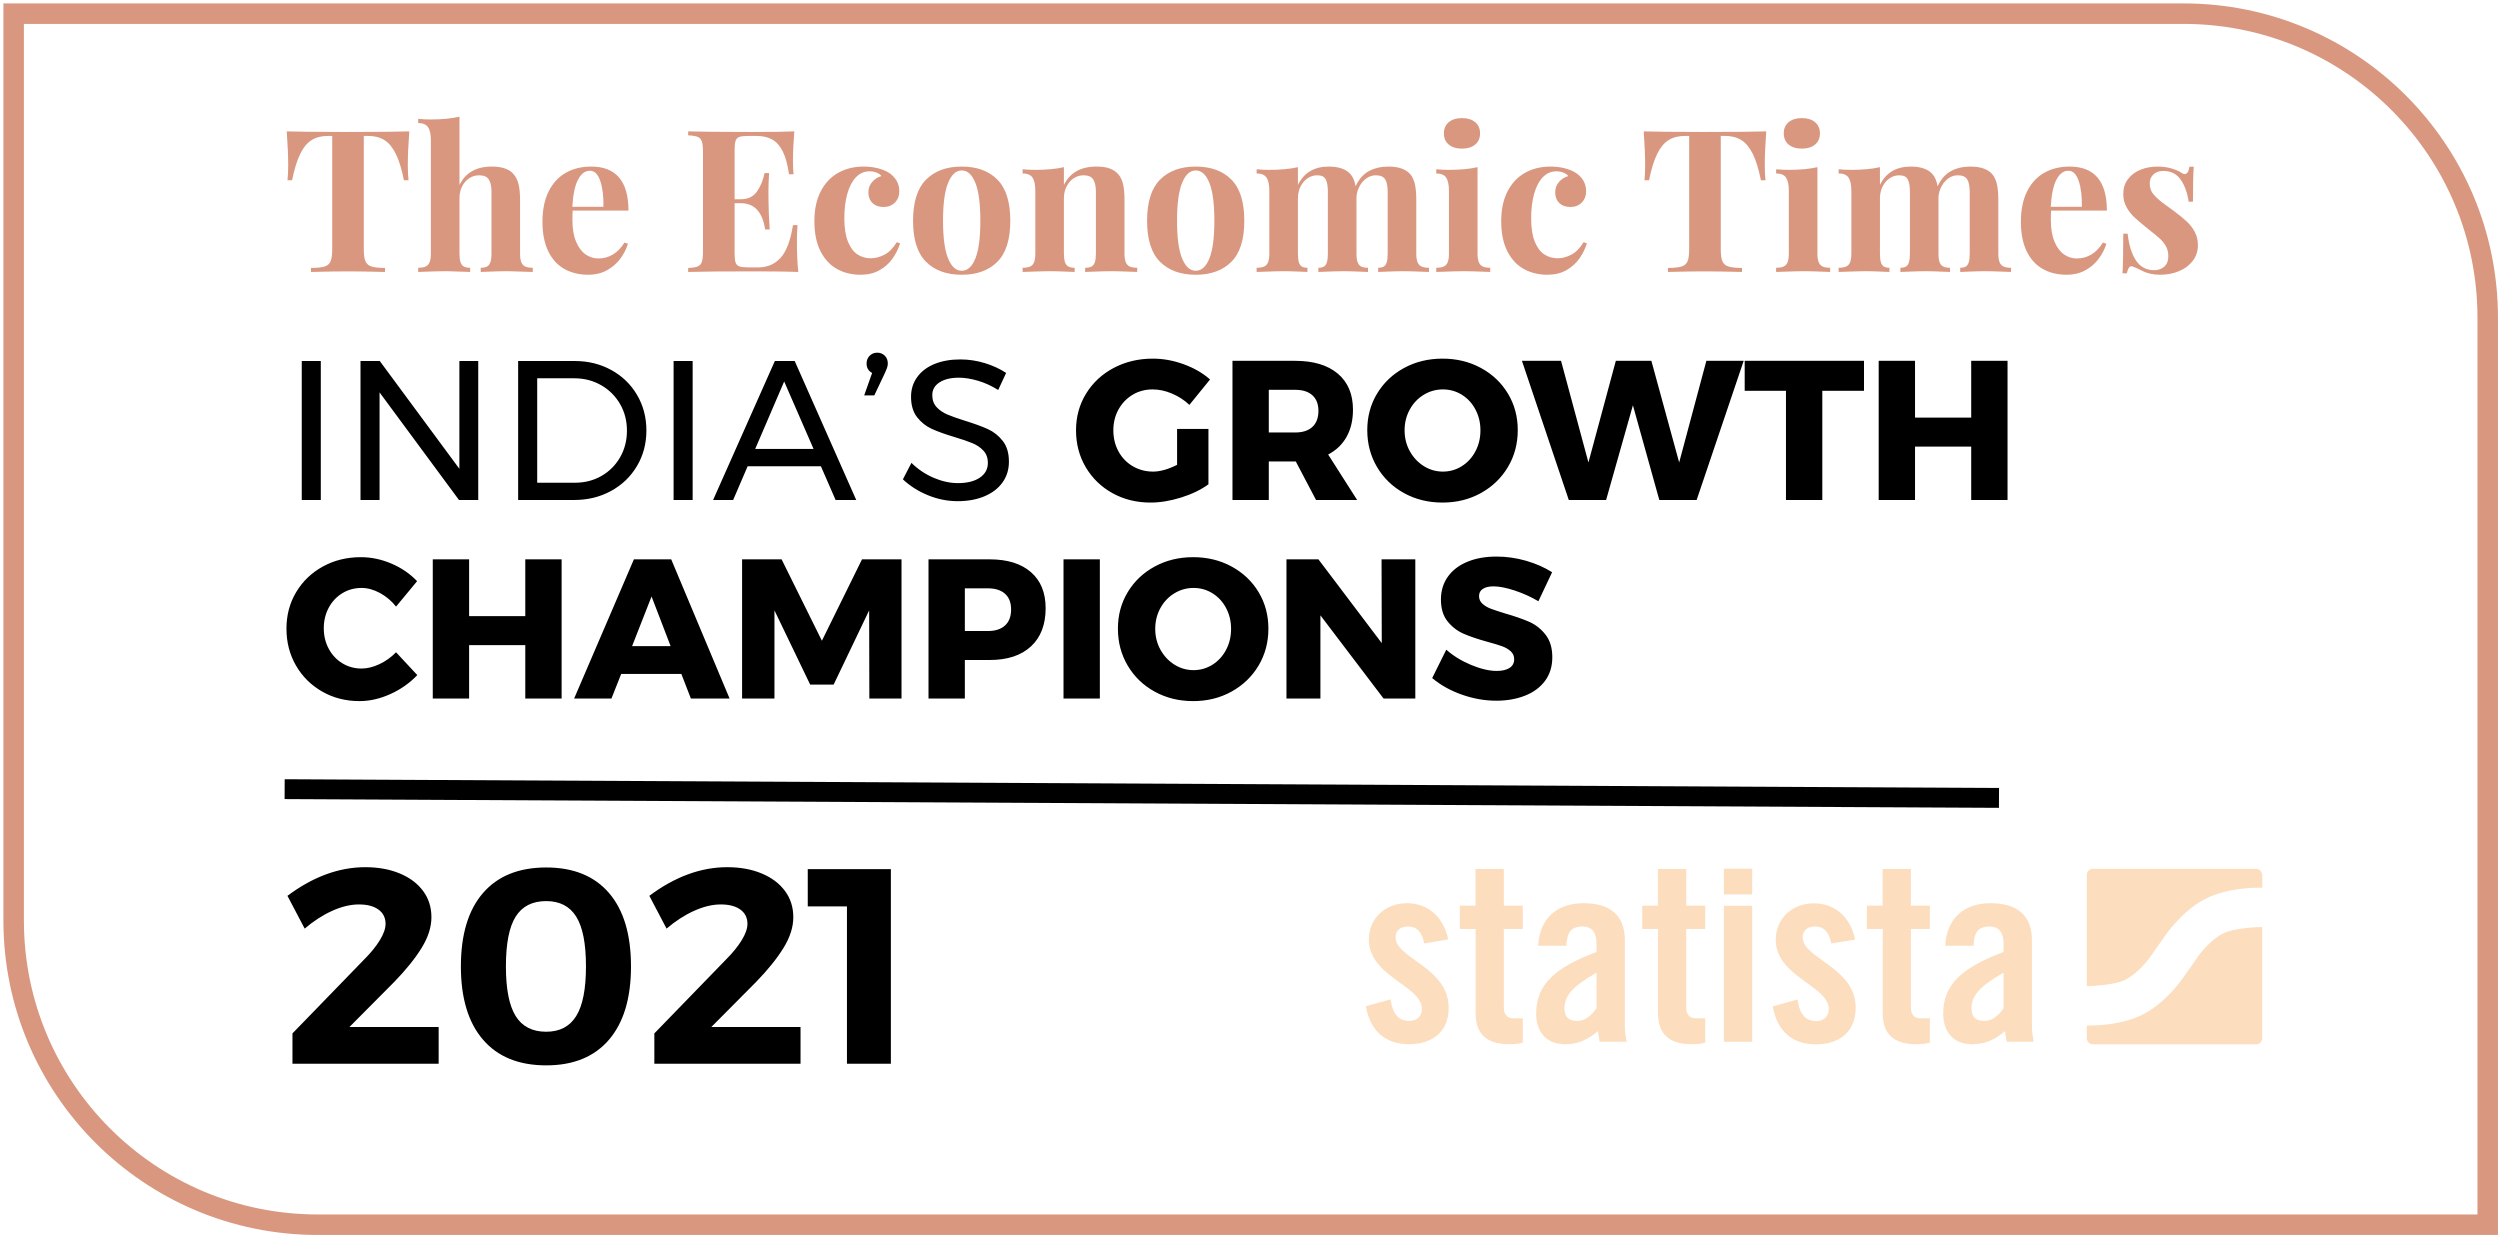
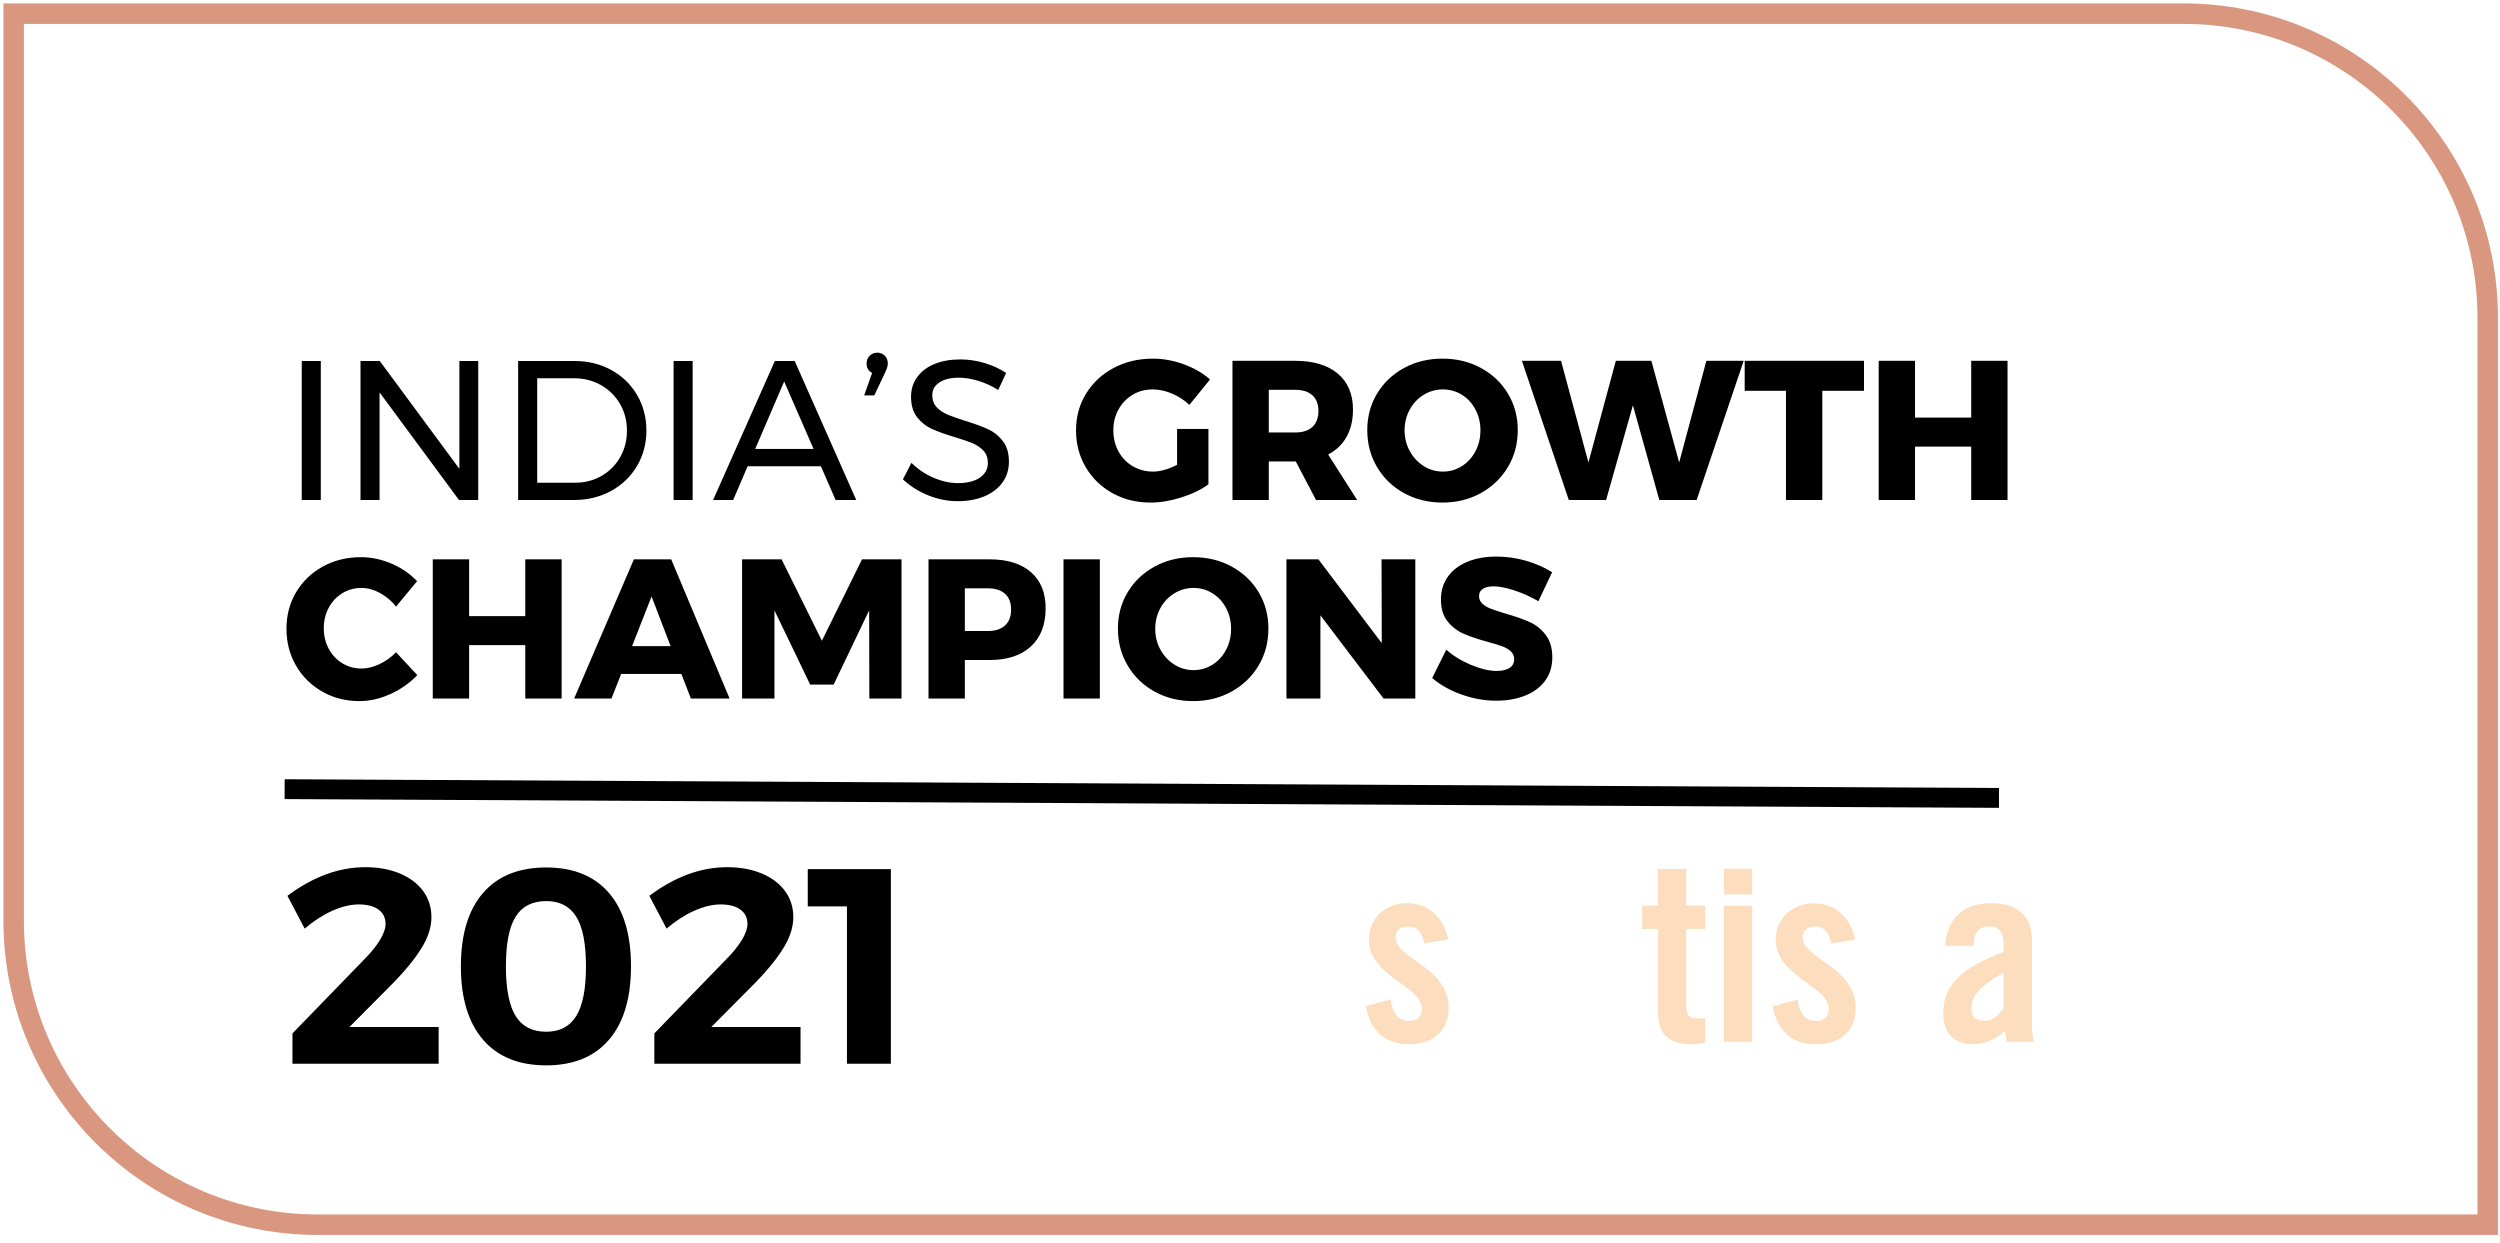
<svg xmlns="http://www.w3.org/2000/svg" width="183px" height="91px" viewBox="0 0 183 91" version="1.1">
  <title>ET Copy</title>
  <desc>Created with Sketch.</desc>
  <g id="Page-1" stroke="none" stroke-width="1" fill="none" fill-rule="evenodd">
    <g id="Group-15-Copy-5" transform="translate(-347, -347)" fill-rule="nonzero">
      <g id="Group-63" transform="translate(160, 226)">
        <g id="Group-57" transform="translate(31, 38)">
          <g id="Group-4">
            <g id="ET-Copy" transform="translate(156, 83)">
              <path d="M159.838,0.25 L0.25,0.25 L0.25,67.386 C0.25,80.096 10.553,90.399 23.263,90.399 L182.851,90.399 L182.851,23.263 C182.851,10.553 172.548,0.25 159.838,0.25 Z M1.75,1.75 L159.838,1.75 L160.194,1.753 C171.911,1.943 181.351,11.5 181.351,23.263 L181.351,88.899 L23.263,88.899 C11.382,88.899 1.75,79.267 1.75,67.386 L1.75,1.75 Z" id="Rectangle" fill="#D99780" />
              <g id="statista-logo-vector" transform="translate(99.885, 63.495)" fill="#FCDDBD">
                <path d="M4.366,5.566 C4.219,4.766 3.851,4.324 3.177,4.324 C2.641,4.324 2.273,4.598 2.273,5.124 C2.273,6.681 6.155,7.302 6.155,10.269 C6.166,12.036 4.945,12.941 3.262,12.941 C1.452,12.941 0.41,11.91 0.095,10.164 L1.904,9.659 C2.031,10.49 2.325,11.237 3.272,11.237 C3.809,11.237 4.198,10.921 4.198,10.364 C4.198,8.649 0.316,7.996 0.316,5.282 C0.316,3.714 1.536,2.62 3.093,2.62 C4.724,2.62 5.808,3.714 6.123,5.271 L4.366,5.566 Z" id="Path" />
-                 <path d="M6.976,4.503 L6.976,2.799 L8.122,2.799 L8.122,0.116 L10.195,0.116 L10.195,2.799 L11.584,2.799 L11.584,4.503 L10.195,4.503 L10.195,10.237 C10.195,10.753 10.416,11.047 10.9,11.047 L11.584,11.047 L11.584,12.826 C11.31,12.899 11.068,12.941 10.553,12.941 C8.996,12.941 8.133,12.226 8.133,10.7 L8.133,4.503 L6.976,4.503 Z" id="Path" />
-                 <path d="M12.71,5.724 C12.826,3.704 14.099,2.62 16.035,2.62 C17.96,2.62 19.054,3.504 19.054,5.324 L19.054,11.71 C19.054,12.026 19.128,12.436 19.18,12.762 L17.202,12.762 C17.181,12.489 17.108,12.226 17.087,11.984 C16.308,12.615 15.666,12.941 14.667,12.941 C13.257,12.941 12.563,11.984 12.563,10.7 C12.563,8.522 14.004,7.312 16.981,6.187 L16.981,5.597 C16.981,4.766 16.645,4.324 15.961,4.324 C15.014,4.324 14.814,4.882 14.772,5.734 L12.71,5.734 L12.71,5.724 Z M16.981,7.702 C15.098,8.775 14.635,9.459 14.635,10.332 C14.635,10.984 14.972,11.237 15.593,11.237 C16.171,11.237 16.624,10.816 16.981,10.311 L16.981,7.702 L16.981,7.702 Z" id="Shape" />
                <path d="M20.327,4.503 L20.327,2.799 L21.474,2.799 L21.474,0.116 L23.547,0.116 L23.547,2.799 L24.936,2.799 L24.936,4.503 L23.547,4.503 L23.547,10.237 C23.547,10.753 23.768,11.047 24.252,11.047 L24.936,11.047 L24.936,12.826 C24.662,12.899 24.42,12.941 23.905,12.941 C22.347,12.941 21.485,12.226 21.485,10.7 L21.485,4.503 L20.327,4.503 Z" id="Path" />
                <path d="M26.303,0.095 L28.376,0.095 L28.376,1.978 L26.303,1.978 L26.303,0.095 Z M26.303,2.809 L28.376,2.809 L28.376,12.762 L26.303,12.762 L26.303,2.809 Z" id="Shape" />
                <path d="M34.163,5.566 C34.016,4.766 33.647,4.324 32.974,4.324 C32.437,4.324 32.069,4.598 32.069,5.124 C32.069,6.681 35.952,7.302 35.952,10.269 C35.952,12.047 34.731,12.952 33.048,12.952 C31.238,12.952 30.196,11.921 29.881,10.174 L31.69,9.669 C31.817,10.5 32.111,11.247 33.058,11.247 C33.595,11.247 33.984,10.932 33.984,10.374 C33.984,8.659 30.102,8.007 30.102,5.292 C30.102,3.725 31.322,2.63 32.879,2.63 C34.51,2.63 35.594,3.725 35.909,5.282 L34.163,5.566 Z" id="Path" />
-                 <path d="M36.772,4.503 L36.772,2.799 L37.919,2.799 L37.919,0.116 L39.992,0.116 L39.992,2.799 L41.381,2.799 L41.381,4.503 L39.992,4.503 L39.992,10.237 C39.992,10.753 40.213,11.047 40.697,11.047 L41.381,11.047 L41.381,12.826 C41.107,12.899 40.865,12.941 40.349,12.941 C38.792,12.941 37.93,12.226 37.93,10.7 L37.93,4.503 L36.772,4.503 Z" id="Path" />
                <path d="M42.506,5.724 C42.622,3.704 43.895,2.62 45.831,2.62 C47.756,2.62 48.851,3.504 48.851,5.324 L48.851,11.71 C48.851,12.026 48.924,12.436 48.977,12.762 L46.999,12.762 C46.978,12.489 46.904,12.226 46.883,11.984 C46.105,12.615 45.463,12.941 44.463,12.941 C43.053,12.941 42.359,11.984 42.359,10.7 C42.359,8.522 43.8,7.312 46.778,6.187 L46.778,5.597 C46.778,4.766 46.441,4.324 45.757,4.324 C44.811,4.324 44.611,4.882 44.579,5.734 L42.506,5.734 L42.506,5.724 Z M46.778,7.702 C44.895,8.775 44.432,9.459 44.432,10.332 C44.432,10.984 44.768,11.237 45.389,11.237 C45.968,11.237 46.42,10.816 46.778,10.311 L46.778,7.702 Z" id="Shape" />
-                 <path d="M65.264,0.105 L53.322,0.105 C53.07,0.105 52.87,0.305 52.87,0.558 L52.87,8.691 C52.891,8.691 52.912,8.691 52.933,8.691 C52.933,8.691 54.869,8.649 55.7,8.217 C56.721,7.681 57.489,6.586 57.489,6.586 C57.678,6.302 57.899,5.997 57.962,5.902 C58.025,5.808 58.099,5.703 58.12,5.682 C58.141,5.66 58.215,5.545 58.267,5.482 C58.309,5.419 58.509,5.134 58.709,4.85 C58.709,4.85 59.877,3.167 61.518,2.315 C63.307,1.389 65.674,1.484 65.674,1.484 C65.685,1.484 65.695,1.484 65.716,1.484 L65.716,0.558 C65.706,0.316 65.506,0.105 65.264,0.105 M62.834,4.84 C61.813,5.366 61.045,6.471 61.045,6.471 C60.845,6.755 60.635,7.06 60.572,7.155 C60.508,7.249 60.435,7.354 60.414,7.375 C60.393,7.397 60.319,7.512 60.266,7.575 C60.224,7.639 60.024,7.933 59.825,8.207 C59.825,8.207 58.657,9.89 57.015,10.742 C55.3,11.637 53.059,11.574 52.87,11.574 L52.87,12.499 C52.87,12.752 53.07,12.952 53.322,12.952 L65.254,12.952 C65.506,12.952 65.706,12.752 65.706,12.499 L65.706,4.356 C65.664,4.366 65.632,4.366 65.59,4.366 C65.59,4.366 63.665,4.408 62.834,4.84" id="Shape" />
              </g>
-               <path d="M28.185,19.907 L28.185,19.616 C27.735,19.611 27.405,19.575 27.195,19.509 C26.984,19.443 26.838,19.318 26.755,19.133 C26.672,18.949 26.631,18.655 26.631,18.253 L26.631,18.253 L26.631,9.951 L26.964,9.951 C27.428,9.951 27.822,10.054 28.146,10.26 C28.47,10.465 28.748,10.804 28.979,11.274 C29.211,11.745 29.407,12.385 29.568,13.194 L29.568,13.194 L29.902,13.194 C29.869,12.872 29.852,12.503 29.852,12.087 C29.852,11.424 29.888,10.601 29.959,9.617 C29.083,9.646 27.591,9.66 25.481,9.66 L25.093,9.66 C23.186,9.658 21.819,9.644 20.989,9.617 C21.06,10.601 21.096,11.424 21.096,12.087 C21.096,12.503 21.079,12.872 21.046,13.194 L21.046,13.194 L21.38,13.194 C21.545,12.38 21.744,11.738 21.976,11.267 C22.207,10.796 22.485,10.459 22.809,10.256 C23.133,10.053 23.53,9.951 23.998,9.951 L23.998,9.951 L24.317,9.951 L24.317,18.253 C24.317,18.655 24.277,18.949 24.197,19.133 C24.116,19.318 23.971,19.443 23.76,19.509 C23.55,19.575 23.217,19.611 22.763,19.616 L22.763,19.616 L22.763,19.907 C23.927,19.878 24.814,19.864 25.424,19.864 L25.601,19.864 C26.214,19.867 27.075,19.881 28.185,19.907 L28.185,19.907 Z M38.999,19.907 L38.999,19.601 C38.762,19.601 38.578,19.571 38.445,19.509 C38.313,19.448 38.217,19.341 38.158,19.19 C38.099,19.038 38.069,18.828 38.069,18.558 L38.069,18.558 L38.069,14.648 C38.069,14.161 38.031,13.771 37.956,13.478 C37.88,13.184 37.762,12.943 37.601,12.754 C37.289,12.38 36.757,12.193 36.004,12.193 C34.86,12.193 34.07,12.643 33.634,13.541 L33.634,13.541 L33.634,8.539 C33.071,8.676 32.364,8.745 31.513,8.745 C31.219,8.745 30.919,8.73 30.611,8.702 L30.611,8.702 L30.611,9.007 C30.952,9.007 31.192,9.108 31.332,9.309 C31.471,9.51 31.541,9.835 31.541,10.284 L31.541,10.284 L31.541,18.558 C31.541,18.828 31.51,19.038 31.449,19.19 C31.387,19.341 31.29,19.448 31.158,19.509 C31.025,19.571 30.843,19.601 30.611,19.601 L30.611,19.601 L30.611,19.907 C31.614,19.869 32.284,19.85 32.62,19.85 L32.694,19.85 C32.991,19.853 33.565,19.872 34.415,19.907 L34.415,19.907 L34.415,19.601 C34.216,19.601 34.061,19.571 33.95,19.509 C33.839,19.448 33.758,19.341 33.709,19.19 C33.659,19.038 33.634,18.828 33.634,18.558 L33.634,18.558 L33.634,14.499 C33.634,14.182 33.698,13.897 33.826,13.644 C33.954,13.391 34.127,13.193 34.347,13.048 C34.567,12.904 34.81,12.832 35.075,12.832 C35.415,12.832 35.651,12.934 35.781,13.137 C35.911,13.34 35.976,13.641 35.976,14.038 L35.976,14.038 L35.976,18.558 C35.976,18.828 35.95,19.038 35.898,19.19 C35.846,19.341 35.763,19.448 35.65,19.509 C35.536,19.571 35.382,19.601 35.188,19.601 L35.188,19.601 L35.188,19.907 C36.116,19.869 36.745,19.85 37.076,19.85 L37.143,19.85 C37.437,19.853 38.056,19.872 38.999,19.907 L38.999,19.907 Z M43.065,20.112 C43.571,20.112 44.022,20.005 44.417,19.789 C44.812,19.574 45.138,19.295 45.396,18.952 C45.654,18.609 45.844,18.239 45.967,17.842 L45.967,17.842 L45.712,17.756 C45.229,18.532 44.588,18.92 43.789,18.92 C43.462,18.92 43.156,18.822 42.87,18.626 C42.584,18.429 42.351,18.12 42.171,17.696 C41.991,17.273 41.901,16.739 41.901,16.096 C41.901,15.784 41.908,15.557 41.922,15.415 L41.922,15.415 L46.003,15.415 C46.003,13.267 45.092,12.193 43.271,12.193 C42.571,12.193 41.953,12.345 41.419,12.647 C40.884,12.95 40.465,13.403 40.163,14.006 C39.86,14.609 39.708,15.351 39.708,16.231 C39.708,17.092 39.849,17.812 40.131,18.392 C40.412,18.971 40.805,19.403 41.309,19.687 C41.812,19.97 42.398,20.112 43.065,20.112 Z M44.172,15.138 L41.894,15.138 C41.946,14.234 42.087,13.569 42.316,13.14 C42.546,12.712 42.833,12.498 43.178,12.498 C43.519,12.498 43.773,12.749 43.941,13.25 C44.109,13.752 44.186,14.381 44.172,15.138 L44.172,15.138 Z M58.435,19.907 C58.369,19.325 58.335,18.589 58.335,17.7 C58.335,17.203 58.35,16.796 58.378,16.479 L58.378,16.479 L58.045,16.479 C57.869,17.596 57.57,18.39 57.147,18.863 C56.723,19.336 56.171,19.573 55.49,19.573 L55.49,19.573 L54.773,19.573 C54.471,19.573 54.252,19.548 54.117,19.498 C53.982,19.449 53.891,19.354 53.844,19.215 C53.796,19.075 53.773,18.849 53.773,18.537 L53.773,18.537 L53.773,14.875 L54.234,14.875 C55.223,14.875 55.814,15.516 56.008,16.798 L56.008,16.798 L56.341,16.798 C56.285,15.914 56.256,15.226 56.256,14.734 L56.256,14.734 L56.249,14.038 C56.249,13.603 56.266,13.146 56.299,12.669 L56.299,12.669 L55.965,12.669 C55.861,13.189 55.677,13.638 55.412,14.017 C55.147,14.395 54.754,14.585 54.234,14.585 L54.234,14.585 L53.773,14.585 L53.773,10.987 C53.773,10.675 53.796,10.449 53.844,10.309 C53.891,10.17 53.982,10.075 54.117,10.025 C54.252,9.976 54.471,9.951 54.773,9.951 L54.773,9.951 L55.369,9.951 C55.828,9.951 56.214,10.038 56.526,10.213 C56.838,10.388 57.096,10.679 57.299,11.086 C57.503,11.493 57.654,12.049 57.754,12.754 L57.754,12.754 L58.087,12.754 C58.059,12.527 58.045,12.198 58.045,11.767 C58.045,11.134 58.078,10.417 58.144,9.617 C57.543,9.646 56.531,9.66 55.107,9.66 L54.692,9.66 C52.789,9.658 51.35,9.644 50.374,9.617 L50.374,9.617 L50.374,9.908 C50.695,9.922 50.93,9.96 51.076,10.022 C51.223,10.083 51.323,10.197 51.378,10.362 C51.432,10.528 51.459,10.793 51.459,11.157 L51.459,11.157 L51.459,18.367 C51.459,18.731 51.432,18.996 51.378,19.161 C51.323,19.327 51.223,19.441 51.076,19.502 C50.93,19.564 50.695,19.601 50.374,19.616 L50.374,19.616 L50.374,19.907 C51.419,19.878 52.997,19.864 55.107,19.864 L55.434,19.864 C56.824,19.866 57.824,19.88 58.435,19.907 Z M62.998,20.112 C63.523,20.112 63.982,20.002 64.374,19.782 C64.767,19.562 65.086,19.279 65.332,18.931 C65.578,18.583 65.763,18.211 65.886,17.813 L65.886,17.813 L65.644,17.728 C65.375,18.168 65.072,18.474 64.736,18.647 C64.4,18.82 64.067,18.906 63.736,18.906 C63.385,18.906 63.066,18.814 62.778,18.629 C62.489,18.445 62.255,18.135 62.075,17.7 C61.895,17.264 61.805,16.692 61.805,15.982 C61.805,15.315 61.876,14.723 62.018,14.205 C62.16,13.687 62.37,13.28 62.646,12.984 C62.923,12.689 63.258,12.541 63.65,12.541 C63.84,12.541 64.013,12.573 64.172,12.637 C64.33,12.701 64.447,12.785 64.523,12.889 C64.254,12.964 64.026,13.109 63.842,13.321 C63.657,13.534 63.565,13.787 63.565,14.081 C63.565,14.407 63.666,14.667 63.867,14.861 C64.068,15.055 64.339,15.152 64.679,15.152 C65.015,15.152 65.291,15.045 65.506,14.829 C65.721,14.614 65.829,14.334 65.829,13.988 C65.829,13.705 65.759,13.446 65.619,13.211 C65.48,12.977 65.285,12.782 65.034,12.626 C64.816,12.494 64.549,12.388 64.232,12.31 C63.915,12.232 63.577,12.193 63.218,12.193 C62.517,12.193 61.896,12.346 61.355,12.651 C60.813,12.956 60.387,13.408 60.078,14.006 C59.768,14.605 59.613,15.332 59.613,16.188 C59.613,17.063 59.761,17.794 60.056,18.381 C60.352,18.967 60.754,19.403 61.263,19.687 C61.771,19.97 62.349,20.112 62.998,20.112 Z M70.399,20.112 C71.506,20.112 72.375,19.797 73.006,19.165 C73.638,18.533 73.954,17.532 73.954,16.16 C73.954,14.783 73.638,13.778 73.006,13.144 C72.375,12.51 71.506,12.193 70.399,12.193 C69.292,12.193 68.421,12.511 67.787,13.148 C67.153,13.784 66.836,14.788 66.836,16.16 C66.836,17.532 67.153,18.533 67.787,19.165 C68.421,19.797 69.292,20.112 70.399,20.112 Z M70.399,19.821 C69.982,19.821 69.65,19.521 69.402,18.92 C69.153,18.319 69.029,17.399 69.029,16.16 C69.029,14.916 69.153,13.991 69.402,13.385 C69.65,12.78 69.982,12.477 70.399,12.477 C70.82,12.477 71.152,12.779 71.396,13.382 C71.639,13.985 71.761,14.911 71.761,16.16 C71.761,17.404 71.639,18.325 71.396,18.924 C71.152,19.522 70.82,19.821 70.399,19.821 Z M83.242,19.907 L83.242,19.601 C83.011,19.601 82.828,19.571 82.696,19.509 C82.564,19.448 82.467,19.341 82.405,19.19 C82.344,19.038 82.313,18.828 82.313,18.558 L82.313,18.558 L82.313,14.648 C82.313,14.156 82.277,13.764 82.206,13.47 C82.135,13.177 82.02,12.938 81.859,12.754 C81.698,12.569 81.491,12.43 81.238,12.335 C80.985,12.24 80.659,12.193 80.262,12.193 C79.113,12.193 78.318,12.643 77.878,13.541 L77.878,13.541 L77.878,12.236 C77.32,12.368 76.612,12.434 75.756,12.434 C75.463,12.434 75.162,12.42 74.855,12.392 L74.855,12.392 L74.855,12.697 C75.2,12.697 75.442,12.798 75.579,12.999 C75.716,13.2 75.785,13.525 75.785,13.974 L75.785,13.974 L75.785,18.558 C75.785,18.828 75.755,19.038 75.696,19.19 C75.637,19.341 75.54,19.448 75.405,19.509 C75.27,19.571 75.087,19.601 74.855,19.601 L74.855,19.601 L74.855,19.907 C75.896,19.869 76.565,19.85 76.863,19.85 L76.965,19.85 C77.298,19.854 77.865,19.872 78.665,19.907 L78.665,19.907 L78.665,19.601 C78.472,19.601 78.318,19.571 78.204,19.509 C78.091,19.448 78.008,19.341 77.956,19.19 C77.904,19.038 77.878,18.828 77.878,18.558 L77.878,18.558 L77.878,14.514 C77.878,14.201 77.942,13.916 78.069,13.658 C78.197,13.401 78.371,13.198 78.591,13.052 C78.811,12.905 79.053,12.832 79.318,12.832 C79.659,12.832 79.894,12.934 80.024,13.137 C80.154,13.34 80.22,13.641 80.22,14.038 L80.22,14.038 L80.22,18.558 C80.22,18.828 80.195,19.038 80.145,19.19 C80.095,19.341 80.014,19.448 79.9,19.509 C79.787,19.571 79.631,19.601 79.432,19.601 L79.432,19.601 L79.432,19.907 C80.397,19.869 81.028,19.85 81.326,19.85 L81.411,19.85 C81.747,19.853 82.358,19.872 83.242,19.907 L83.242,19.907 Z M87.528,20.112 C88.635,20.112 89.505,19.797 90.136,19.165 C90.768,18.533 91.083,17.532 91.083,16.16 C91.083,14.783 90.768,13.778 90.136,13.144 C89.505,12.51 88.635,12.193 87.528,12.193 C86.421,12.193 85.551,12.511 84.917,13.148 C84.283,13.784 83.966,14.788 83.966,16.16 C83.966,17.532 84.283,18.533 84.917,19.165 C85.551,19.797 86.421,20.112 87.528,20.112 Z M87.528,19.821 C87.112,19.821 86.78,19.521 86.531,18.92 C86.283,18.319 86.159,17.399 86.159,16.16 C86.159,14.916 86.283,13.991 86.531,13.385 C86.78,12.78 87.112,12.477 87.528,12.477 C87.949,12.477 88.282,12.779 88.525,13.382 C88.769,13.985 88.891,14.911 88.891,16.16 C88.891,17.404 88.769,18.325 88.525,18.924 C88.282,19.522 87.949,19.821 87.528,19.821 Z M104.601,19.907 L104.601,19.601 C104.37,19.601 104.187,19.571 104.055,19.509 C103.922,19.448 103.826,19.341 103.764,19.19 C103.703,19.038 103.672,18.828 103.672,18.558 L103.672,18.558 L103.672,14.648 C103.672,14.161 103.637,13.77 103.569,13.474 C103.5,13.178 103.388,12.938 103.232,12.754 C102.905,12.38 102.373,12.193 101.635,12.193 C101.096,12.193 100.622,12.302 100.212,12.52 C99.803,12.737 99.476,13.109 99.23,13.634 C99.163,13.255 99.04,12.962 98.861,12.754 C98.534,12.38 98.002,12.193 97.264,12.193 C96.195,12.193 95.443,12.643 95.008,13.541 L95.008,13.541 L95.008,12.236 C94.449,12.368 93.742,12.434 92.886,12.434 C92.593,12.434 92.292,12.42 91.985,12.392 L91.985,12.392 L91.985,12.697 C92.33,12.697 92.571,12.798 92.708,12.999 C92.846,13.2 92.914,13.525 92.914,13.974 L92.914,13.974 L92.914,18.558 C92.914,18.828 92.885,19.038 92.826,19.19 C92.766,19.341 92.669,19.448 92.535,19.509 C92.4,19.571 92.216,19.601 91.985,19.601 L91.985,19.601 L91.985,19.907 C93.025,19.869 93.695,19.85 93.993,19.85 L94.088,19.85 C94.398,19.854 94.937,19.872 95.703,19.907 L95.703,19.907 L95.703,19.601 C95.528,19.601 95.391,19.571 95.291,19.509 C95.192,19.448 95.12,19.341 95.075,19.19 C95.03,19.038 95.008,18.828 95.008,18.558 L95.008,18.558 L95.008,14.514 C95.008,14.201 95.071,13.916 95.199,13.658 C95.327,13.401 95.498,13.198 95.714,13.052 C95.929,12.905 96.164,12.832 96.42,12.832 C96.732,12.832 96.94,12.931 97.044,13.13 C97.148,13.329 97.2,13.631 97.2,14.038 L97.2,14.038 L97.2,18.558 C97.2,18.828 97.178,19.038 97.133,19.19 C97.088,19.341 97.016,19.448 96.916,19.509 C96.817,19.571 96.68,19.601 96.505,19.601 L96.505,19.601 L96.505,19.907 C97.432,19.869 98.033,19.85 98.307,19.85 L98.395,19.85 C98.714,19.853 99.295,19.872 100.138,19.907 L100.138,19.907 L100.138,19.601 C99.925,19.601 99.758,19.571 99.638,19.509 C99.517,19.448 99.43,19.341 99.375,19.19 C99.321,19.038 99.294,18.828 99.294,18.558 L99.294,18.558 L99.294,14.393 C99.322,14.1 99.404,13.835 99.538,13.598 C99.673,13.362 99.842,13.175 100.046,13.038 C100.249,12.9 100.469,12.832 100.706,12.832 C101.046,12.832 101.277,12.932 101.397,13.133 C101.518,13.334 101.578,13.636 101.578,14.038 L101.578,14.038 L101.578,18.558 C101.578,18.833 101.556,19.044 101.511,19.193 C101.466,19.342 101.394,19.448 101.295,19.509 C101.195,19.571 101.058,19.601 100.883,19.601 L100.883,19.601 L100.883,19.907 C101.81,19.869 102.409,19.85 102.678,19.85 L102.764,19.85 C103.104,19.853 103.717,19.872 104.601,19.907 L104.601,19.907 Z M107.021,10.88 C107.423,10.88 107.744,10.781 107.983,10.582 C108.221,10.384 108.341,10.109 108.341,9.759 C108.341,9.414 108.221,9.142 107.983,8.943 C107.744,8.745 107.423,8.645 107.021,8.645 C106.609,8.645 106.285,8.745 106.049,8.943 C105.812,9.142 105.694,9.414 105.694,9.759 C105.694,10.109 105.812,10.384 106.049,10.582 C106.285,10.781 106.609,10.88 107.021,10.88 Z M109.086,19.907 L109.086,19.601 C108.854,19.601 108.672,19.571 108.54,19.509 C108.407,19.448 108.31,19.341 108.249,19.19 C108.187,19.038 108.156,18.828 108.156,18.558 L108.156,18.558 L108.156,12.236 C107.598,12.368 106.891,12.434 106.035,12.434 C105.741,12.434 105.441,12.42 105.134,12.392 L105.134,12.392 L105.134,12.697 C105.479,12.697 105.72,12.798 105.857,12.999 C105.995,13.2 106.063,13.525 106.063,13.974 L106.063,13.974 L106.063,18.558 C106.063,18.828 106.034,19.038 105.974,19.19 C105.915,19.341 105.818,19.448 105.683,19.509 C105.549,19.571 105.365,19.601 105.134,19.601 L105.134,19.601 L105.134,19.907 C106.174,19.869 106.848,19.85 107.156,19.85 L107.252,19.85 C107.597,19.853 108.209,19.872 109.086,19.907 L109.086,19.907 Z M113.273,20.112 C113.798,20.112 114.257,20.002 114.649,19.782 C115.042,19.562 115.361,19.279 115.607,18.931 C115.853,18.583 116.038,18.211 116.161,17.813 L116.161,17.813 L115.919,17.728 C115.65,18.168 115.347,18.474 115.011,18.647 C114.675,18.82 114.342,18.906 114.011,18.906 C113.661,18.906 113.341,18.814 113.053,18.629 C112.764,18.445 112.53,18.135 112.35,17.7 C112.17,17.264 112.081,16.692 112.081,15.982 C112.081,15.315 112.151,14.723 112.293,14.205 C112.435,13.687 112.645,13.28 112.921,12.984 C113.198,12.689 113.533,12.541 113.925,12.541 C114.115,12.541 114.289,12.573 114.447,12.637 C114.605,12.701 114.723,12.785 114.798,12.889 C114.529,12.964 114.302,13.109 114.117,13.321 C113.933,13.534 113.84,13.787 113.84,14.081 C113.84,14.407 113.941,14.667 114.142,14.861 C114.343,15.055 114.614,15.152 114.954,15.152 C115.29,15.152 115.566,15.045 115.781,14.829 C115.996,14.614 116.104,14.334 116.104,13.988 C116.104,13.705 116.034,13.446 115.895,13.211 C115.755,12.977 115.56,12.782 115.309,12.626 C115.092,12.494 114.824,12.388 114.507,12.31 C114.19,12.232 113.852,12.193 113.493,12.193 C112.792,12.193 112.172,12.346 111.63,12.651 C111.088,12.956 110.662,13.408 110.353,14.006 C110.043,14.605 109.888,15.332 109.888,16.188 C109.888,17.063 110.036,17.794 110.331,18.381 C110.627,18.967 111.029,19.403 111.538,19.687 C112.046,19.97 112.625,20.112 113.273,20.112 Z M127.514,19.907 L127.514,19.616 C127.065,19.611 126.735,19.575 126.524,19.509 C126.314,19.443 126.167,19.318 126.084,19.133 C126.002,18.949 125.96,18.655 125.96,18.253 L125.96,18.253 L125.96,9.951 L126.294,9.951 C126.757,9.951 127.151,10.054 127.475,10.26 C127.799,10.465 128.077,10.804 128.309,11.274 C128.541,11.745 128.737,12.385 128.898,13.194 L128.898,13.194 L129.232,13.194 C129.198,12.872 129.182,12.503 129.182,12.087 C129.182,11.424 129.217,10.601 129.288,9.617 C128.413,9.646 126.921,9.66 124.811,9.66 L124.422,9.66 C122.516,9.658 121.148,9.644 120.319,9.617 C120.39,10.601 120.425,11.424 120.425,12.087 C120.425,12.503 120.409,12.872 120.376,13.194 L120.376,13.194 L120.709,13.194 C120.875,12.38 121.073,11.738 121.305,11.267 C121.537,10.796 121.815,10.459 122.139,10.256 C122.463,10.053 122.859,9.951 123.328,9.951 L123.328,9.951 L123.647,9.951 L123.647,18.253 C123.647,18.655 123.607,18.949 123.526,19.133 C123.446,19.318 123.3,19.443 123.09,19.509 C122.879,19.575 122.547,19.611 122.093,19.616 L122.093,19.616 L122.093,19.907 C123.257,19.878 124.144,19.864 124.754,19.864 L124.93,19.864 C125.543,19.867 126.405,19.881 127.514,19.907 L127.514,19.907 Z M131.9,10.88 C132.302,10.88 132.622,10.781 132.861,10.582 C133.1,10.384 133.219,10.109 133.219,9.759 C133.219,9.414 133.1,9.142 132.861,8.943 C132.622,8.745 132.302,8.645 131.9,8.645 C131.488,8.645 131.164,8.745 130.927,8.943 C130.691,9.142 130.573,9.414 130.573,9.759 C130.573,10.109 130.691,10.384 130.927,10.582 C131.164,10.781 131.488,10.88 131.9,10.88 Z M133.965,19.907 L133.965,19.601 C133.733,19.601 133.551,19.571 133.418,19.509 C133.286,19.448 133.189,19.341 133.127,19.19 C133.066,19.038 133.035,18.828 133.035,18.558 L133.035,18.558 L133.035,12.236 C132.477,12.368 131.77,12.434 130.913,12.434 C130.62,12.434 130.32,12.42 130.012,12.392 L130.012,12.392 L130.012,12.697 C130.357,12.697 130.599,12.798 130.736,12.999 C130.873,13.2 130.942,13.525 130.942,13.974 L130.942,13.974 L130.942,18.558 C130.942,18.828 130.912,19.038 130.853,19.19 C130.794,19.341 130.697,19.448 130.562,19.509 C130.427,19.571 130.244,19.601 130.012,19.601 L130.012,19.601 L130.012,19.907 C131.053,19.869 131.727,19.85 132.034,19.85 L132.13,19.85 C132.476,19.853 133.087,19.872 133.965,19.907 L133.965,19.907 Z M147.206,19.907 L147.206,19.601 C146.974,19.601 146.792,19.571 146.659,19.509 C146.527,19.448 146.43,19.341 146.368,19.19 C146.307,19.038 146.276,18.828 146.276,18.558 L146.276,18.558 L146.276,14.648 C146.276,14.161 146.242,13.77 146.173,13.474 C146.105,13.178 145.992,12.938 145.836,12.754 C145.51,12.38 144.978,12.193 144.24,12.193 C143.7,12.193 143.226,12.302 142.817,12.52 C142.408,12.737 142.08,13.109 141.834,13.634 C141.768,13.255 141.645,12.962 141.465,12.754 C141.139,12.38 140.606,12.193 139.868,12.193 C138.799,12.193 138.047,12.643 137.612,13.541 L137.612,13.541 L137.612,12.236 C137.054,12.368 136.346,12.434 135.49,12.434 C135.197,12.434 134.896,12.42 134.589,12.392 L134.589,12.392 L134.589,12.697 C134.934,12.697 135.176,12.798 135.313,12.999 C135.45,13.2 135.519,13.525 135.519,13.974 L135.519,13.974 L135.519,18.558 C135.519,18.828 135.489,19.038 135.43,19.19 C135.371,19.341 135.274,19.448 135.139,19.509 C135.004,19.571 134.821,19.601 134.589,19.601 L134.589,19.601 L134.589,19.907 C135.63,19.869 136.299,19.85 136.597,19.85 L136.692,19.85 C137.003,19.854 137.541,19.872 138.307,19.907 L138.307,19.907 L138.307,19.601 C138.132,19.601 137.995,19.571 137.896,19.509 C137.796,19.448 137.724,19.341 137.679,19.19 C137.634,19.038 137.612,18.828 137.612,18.558 L137.612,18.558 L137.612,14.514 C137.612,14.201 137.676,13.916 137.803,13.658 C137.931,13.401 138.103,13.198 138.318,13.052 C138.533,12.905 138.769,12.832 139.024,12.832 C139.336,12.832 139.544,12.931 139.648,13.13 C139.753,13.329 139.805,13.631 139.805,14.038 L139.805,14.038 L139.805,18.558 C139.805,18.828 139.782,19.038 139.737,19.19 C139.692,19.341 139.62,19.448 139.521,19.509 C139.421,19.571 139.284,19.601 139.109,19.601 L139.109,19.601 L139.109,19.907 C140.036,19.869 140.637,19.85 140.912,19.85 L140.999,19.85 C141.318,19.853 141.899,19.872 142.742,19.907 L142.742,19.907 L142.742,19.601 C142.529,19.601 142.363,19.571 142.242,19.509 C142.121,19.448 142.034,19.341 141.979,19.19 C141.925,19.038 141.898,18.828 141.898,18.558 L141.898,18.558 L141.898,14.393 C141.926,14.1 142.008,13.835 142.143,13.598 C142.277,13.362 142.447,13.175 142.65,13.038 C142.853,12.9 143.073,12.832 143.31,12.832 C143.651,12.832 143.881,12.932 144.002,13.133 C144.122,13.334 144.183,13.636 144.183,14.038 L144.183,14.038 L144.183,18.558 C144.183,18.833 144.16,19.044 144.115,19.193 C144.07,19.342 143.998,19.448 143.899,19.509 C143.8,19.571 143.662,19.601 143.487,19.601 L143.487,19.601 L143.487,19.907 C144.415,19.869 145.013,19.85 145.283,19.85 L145.369,19.85 C145.709,19.853 146.321,19.872 147.206,19.907 L147.206,19.907 Z M151.286,20.112 C151.792,20.112 152.243,20.005 152.638,19.789 C153.033,19.574 153.359,19.295 153.617,18.952 C153.875,18.609 154.065,18.239 154.188,17.842 L154.188,17.842 L153.933,17.756 C153.45,18.532 152.809,18.92 152.01,18.92 C151.683,18.92 151.377,18.822 151.091,18.626 C150.805,18.429 150.572,18.12 150.392,17.696 C150.212,17.273 150.122,16.739 150.122,16.096 C150.122,15.784 150.129,15.557 150.143,15.415 L150.143,15.415 L154.224,15.415 C154.224,13.267 153.313,12.193 151.492,12.193 C150.792,12.193 150.174,12.345 149.64,12.647 C149.105,12.95 148.686,13.403 148.384,14.006 C148.081,14.609 147.929,15.351 147.929,16.231 C147.929,17.092 148.07,17.812 148.352,18.392 C148.633,18.971 149.026,19.403 149.53,19.687 C150.033,19.97 150.619,20.112 151.286,20.112 Z M152.393,15.138 L150.115,15.138 C150.167,14.234 150.308,13.569 150.537,13.14 C150.767,12.712 151.054,12.498 151.399,12.498 C151.74,12.498 151.994,12.749 152.162,13.25 C152.33,13.752 152.407,14.381 152.393,15.138 L152.393,15.138 Z M158.126,20.112 C158.628,20.112 159.089,20.024 159.51,19.846 C159.931,19.669 160.266,19.417 160.514,19.09 C160.763,18.764 160.887,18.388 160.887,17.962 C160.887,17.598 160.813,17.275 160.667,16.994 C160.52,16.712 160.33,16.46 160.096,16.238 C159.861,16.016 159.546,15.755 159.148,15.457 C159.006,15.349 158.782,15.185 158.474,14.968 C158.167,14.75 157.904,14.523 157.686,14.286 C157.469,14.05 157.36,13.768 157.36,13.442 C157.36,13.153 157.452,12.926 157.637,12.761 C157.821,12.595 158.058,12.512 158.346,12.512 C158.909,12.512 159.339,12.729 159.634,13.162 C159.93,13.595 160.12,14.128 160.206,14.762 L160.206,14.762 L160.525,14.762 C160.525,13.546 160.544,12.695 160.582,12.207 L160.582,12.207 L160.262,12.207 C160.215,12.562 160.101,12.74 159.922,12.74 C159.846,12.74 159.761,12.706 159.666,12.64 C159.491,12.522 159.25,12.418 158.942,12.328 C158.635,12.238 158.297,12.193 157.928,12.193 C157.478,12.193 157.062,12.271 156.679,12.427 C156.296,12.583 155.991,12.813 155.763,13.116 C155.536,13.418 155.423,13.778 155.423,14.194 C155.423,14.559 155.503,14.884 155.664,15.17 C155.825,15.456 156.018,15.703 156.242,15.911 C156.467,16.12 156.804,16.406 157.254,16.77 C157.623,17.059 157.899,17.286 158.084,17.451 C158.268,17.617 158.421,17.806 158.542,18.019 C158.662,18.232 158.722,18.473 158.722,18.743 C158.722,19.088 158.622,19.347 158.421,19.52 C158.22,19.692 157.977,19.779 157.694,19.779 C157.116,19.779 156.671,19.542 156.356,19.069 C156.041,18.596 155.837,17.941 155.742,17.104 L155.742,17.104 L155.423,17.104 C155.423,18.485 155.404,19.452 155.366,20.006 L155.366,20.006 L155.685,20.006 C155.756,19.661 155.87,19.488 156.026,19.488 C156.045,19.488 156.069,19.493 156.097,19.502 C156.263,19.559 156.49,19.661 156.778,19.807 C157.161,20.011 157.611,20.112 158.126,20.112 Z" id="TheEconomicTimes" fill="#D99780" />
              <path d="M23.483,36.599 L23.483,26.426 L22.088,26.426 L22.088,36.599 L23.483,36.599 Z M27.784,36.599 L27.784,28.723 L33.598,36.599 L35.007,36.599 L35.007,26.426 L33.627,26.426 L33.627,34.318 L27.799,26.426 L26.389,26.426 L26.389,36.599 L27.784,36.599 Z M42.026,36.599 C43.024,36.599 43.925,36.379 44.729,35.938 C45.534,35.497 46.166,34.889 46.626,34.114 C47.086,33.339 47.316,32.472 47.316,31.513 C47.316,30.554 47.089,29.687 46.633,28.911 C46.178,28.136 45.551,27.528 44.751,27.088 C43.952,26.647 43.058,26.426 42.07,26.426 L42.07,26.426 L37.928,26.426 L37.928,36.599 L42.026,36.599 Z M42.099,35.335 L39.323,35.335 L39.323,27.691 L42.041,27.691 C42.758,27.691 43.409,27.858 43.996,28.192 C44.582,28.526 45.044,28.984 45.383,29.565 C45.723,30.147 45.892,30.801 45.892,31.527 C45.892,32.244 45.725,32.893 45.391,33.475 C45.056,34.056 44.601,34.511 44.025,34.841 C43.448,35.17 42.806,35.335 42.099,35.335 L42.099,35.335 Z M50.702,36.599 L50.702,26.426 L49.307,26.426 L49.307,36.599 L50.702,36.599 Z M53.667,36.599 L54.728,34.129 L60.09,34.129 L61.166,36.599 L62.677,36.599 L58.172,26.426 L56.719,26.426 L52.199,36.599 L53.667,36.599 Z M59.553,32.864 L55.28,32.864 L57.402,27.923 L59.553,32.864 Z M64,28.941 L64.784,27.284 C64.833,27.177 64.879,27.066 64.923,26.95 C64.966,26.833 64.988,26.722 64.988,26.615 C64.988,26.373 64.913,26.179 64.763,26.034 C64.613,25.889 64.431,25.816 64.218,25.816 C63.995,25.816 63.808,25.891 63.658,26.041 C63.508,26.191 63.433,26.383 63.433,26.615 C63.433,26.761 63.467,26.894 63.535,27.015 C63.602,27.136 63.704,27.231 63.84,27.298 L63.84,27.298 L63.259,28.941 L64,28.941 Z M70.103,36.686 C70.84,36.686 71.491,36.568 72.058,36.33 C72.625,36.093 73.066,35.756 73.38,35.32 C73.695,34.884 73.853,34.376 73.853,33.794 C73.853,33.165 73.703,32.658 73.402,32.276 C73.102,31.893 72.739,31.605 72.312,31.411 C71.886,31.217 71.329,31.014 70.641,30.801 C70.089,30.626 69.658,30.474 69.348,30.343 C69.038,30.212 68.776,30.033 68.563,29.805 C68.35,29.578 68.243,29.284 68.243,28.926 C68.243,28.529 68.42,28.216 68.774,27.989 C69.127,27.761 69.6,27.647 70.191,27.647 C70.617,27.647 71.084,27.722 71.593,27.872 C72.102,28.023 72.593,28.248 73.068,28.548 L73.068,28.548 L73.649,27.298 C73.194,26.998 72.673,26.758 72.087,26.579 C71.501,26.4 70.903,26.31 70.292,26.31 C69.575,26.31 68.946,26.422 68.403,26.644 C67.861,26.867 67.439,27.187 67.139,27.604 C66.838,28.02 66.688,28.5 66.688,29.042 C66.688,29.662 66.836,30.161 67.131,30.539 C67.427,30.917 67.788,31.203 68.214,31.397 C68.64,31.59 69.193,31.789 69.871,31.992 C70.423,32.157 70.862,32.307 71.186,32.443 C71.511,32.579 71.779,32.763 71.993,32.995 C72.206,33.228 72.312,33.523 72.312,33.882 C72.312,34.337 72.116,34.698 71.724,34.964 C71.331,35.231 70.796,35.364 70.118,35.364 C69.546,35.364 68.958,35.236 68.352,34.979 C67.747,34.722 67.202,34.356 66.717,33.882 L66.717,33.882 L66.092,35.088 C66.606,35.572 67.216,35.96 67.924,36.25 C68.631,36.541 69.357,36.686 70.103,36.686 Z M84.215,36.788 C84.922,36.788 85.67,36.665 86.46,36.418 C87.249,36.171 87.916,35.848 88.458,35.451 L88.458,35.451 L88.458,31.397 L86.162,31.397 L86.162,34.027 C85.503,34.356 84.917,34.521 84.403,34.521 C83.861,34.521 83.367,34.39 82.921,34.129 C82.475,33.867 82.127,33.506 81.875,33.046 C81.623,32.586 81.497,32.07 81.497,31.498 C81.497,30.936 81.623,30.428 81.875,29.972 C82.127,29.517 82.471,29.159 82.907,28.897 C83.343,28.635 83.832,28.505 84.374,28.505 C84.839,28.505 85.312,28.606 85.791,28.81 C86.271,29.013 86.695,29.289 87.063,29.638 L87.063,29.638 L88.574,27.778 C88.051,27.313 87.412,26.942 86.656,26.666 C85.9,26.39 85.145,26.252 84.389,26.252 C83.333,26.252 82.376,26.48 81.519,26.935 C80.661,27.39 79.988,28.018 79.499,28.817 C79.009,29.616 78.765,30.51 78.765,31.498 C78.765,32.496 79.002,33.397 79.477,34.201 C79.952,35.005 80.603,35.638 81.432,36.098 C82.26,36.558 83.188,36.788 84.215,36.788 Z M92.876,36.599 L92.876,33.78 L94.852,33.78 L96.335,36.599 L99.343,36.599 L97.221,33.271 C97.812,32.961 98.263,32.528 98.573,31.971 C98.883,31.414 99.038,30.752 99.038,29.987 C99.038,28.853 98.667,27.974 97.926,27.349 C97.185,26.724 96.141,26.412 94.794,26.412 L94.794,26.412 L90.217,26.412 L90.217,36.599 L92.876,36.599 Z M94.809,31.658 L92.876,31.658 L92.876,28.534 L94.809,28.534 C95.351,28.534 95.77,28.667 96.066,28.933 C96.361,29.2 96.509,29.58 96.509,30.074 C96.509,30.588 96.361,30.98 96.066,31.251 C95.77,31.522 95.351,31.658 94.809,31.658 L94.809,31.658 Z M105.592,36.788 C106.629,36.788 107.566,36.556 108.404,36.091 C109.242,35.626 109.901,34.991 110.38,34.187 C110.86,33.383 111.1,32.482 111.1,31.484 C111.1,30.496 110.86,29.604 110.38,28.81 C109.901,28.015 109.242,27.39 108.404,26.935 C107.566,26.48 106.629,26.252 105.592,26.252 C104.555,26.252 103.618,26.48 102.78,26.935 C101.942,27.39 101.283,28.015 100.803,28.81 C100.324,29.604 100.084,30.496 100.084,31.484 C100.084,32.482 100.324,33.385 100.803,34.194 C101.283,35.003 101.942,35.638 102.78,36.098 C103.618,36.558 104.555,36.788 105.592,36.788 Z M105.621,34.521 C105.117,34.521 104.652,34.388 104.226,34.121 C103.8,33.855 103.458,33.492 103.201,33.031 C102.945,32.571 102.816,32.06 102.816,31.498 C102.816,30.946 102.942,30.44 103.194,29.98 C103.446,29.519 103.788,29.159 104.219,28.897 C104.65,28.635 105.117,28.505 105.621,28.505 C106.125,28.505 106.587,28.635 107.009,28.897 C107.43,29.159 107.762,29.519 108.004,29.98 C108.247,30.44 108.368,30.946 108.368,31.498 C108.368,32.06 108.247,32.571 108.004,33.031 C107.762,33.492 107.43,33.855 107.009,34.121 C106.587,34.388 106.125,34.521 105.621,34.521 Z M117.567,36.599 L119.529,29.667 L121.462,36.599 L124.194,36.599 L127.638,26.412 L124.906,26.412 L122.915,33.853 L120.88,26.412 L118.279,26.412 L116.273,33.853 L114.268,26.412 L111.405,26.412 L114.835,36.599 L117.567,36.599 Z M133.393,36.599 L133.393,28.606 L136.445,28.606 L136.445,26.412 L127.711,26.412 L127.711,28.606 L130.733,28.606 L130.733,36.599 L133.393,36.599 Z M140.18,36.599 L140.18,32.69 L144.292,32.69 L144.292,36.599 L146.952,36.599 L146.952,26.412 L144.292,26.412 L144.292,30.568 L140.18,30.568 L140.18,26.412 L137.52,26.412 L137.52,36.599 L140.18,36.599 Z M26.317,51.321 C27.063,51.321 27.816,51.149 28.577,50.805 C29.337,50.461 29.993,49.998 30.546,49.417 L30.546,49.417 L28.991,47.746 C28.632,48.114 28.225,48.405 27.77,48.618 C27.315,48.831 26.879,48.937 26.462,48.937 C25.949,48.937 25.481,48.809 25.06,48.552 C24.638,48.296 24.306,47.942 24.064,47.491 C23.822,47.041 23.701,46.54 23.701,45.987 C23.701,45.435 23.822,44.934 24.064,44.483 C24.306,44.033 24.638,43.679 25.06,43.422 C25.481,43.166 25.949,43.037 26.462,43.037 C26.908,43.037 27.358,43.161 27.814,43.408 C28.269,43.655 28.661,43.987 28.991,44.403 L28.991,44.403 L30.531,42.543 C30.018,42 29.393,41.572 28.656,41.257 C27.92,40.942 27.174,40.785 26.418,40.785 C25.391,40.785 24.464,41.012 23.635,41.468 C22.807,41.923 22.156,42.548 21.681,43.342 C21.206,44.137 20.969,45.028 20.969,46.016 C20.969,47.014 21.201,47.915 21.666,48.719 C22.131,49.524 22.771,50.158 23.585,50.623 C24.398,51.088 25.309,51.321 26.317,51.321 Z M34.339,51.132 L34.339,47.223 L38.451,47.223 L38.451,51.132 L41.111,51.132 L41.111,40.944 L38.451,40.944 L38.451,45.101 L34.339,45.101 L34.339,40.944 L31.679,40.944 L31.679,51.132 L34.339,51.132 Z M44.759,51.132 L45.471,49.33 L49.874,49.33 L50.572,51.132 L53.405,51.132 L49.133,40.944 L46.401,40.944 L42.026,51.132 L44.759,51.132 Z M49.089,47.295 L46.27,47.295 L47.694,43.662 L49.089,47.295 Z M56.69,51.132 L56.69,44.679 L59.306,50.115 L61.021,50.115 L63.622,44.679 L63.636,51.132 L65.991,51.132 L65.991,40.944 L63.099,40.944 L60.163,46.903 L57.213,40.944 L54.321,40.944 L54.321,51.132 L56.69,51.132 Z M70.627,51.132 L70.627,48.312 L72.443,48.312 C73.741,48.312 74.749,47.981 75.466,47.317 C76.183,46.653 76.541,45.721 76.541,44.519 C76.541,43.386 76.183,42.507 75.466,41.882 C74.749,41.257 73.741,40.944 72.443,40.944 L72.443,40.944 L67.967,40.944 L67.967,51.132 L70.627,51.132 Z M72.312,46.191 L70.627,46.191 L70.627,43.066 L72.312,43.066 C72.855,43.066 73.274,43.199 73.569,43.466 C73.865,43.732 74.013,44.113 74.013,44.607 C74.013,45.12 73.865,45.513 73.569,45.784 C73.274,46.055 72.855,46.191 72.312,46.191 L72.312,46.191 Z M80.509,51.132 L80.509,40.944 L77.849,40.944 L77.849,51.132 L80.509,51.132 Z M87.339,51.321 C88.376,51.321 89.313,51.088 90.151,50.623 C90.989,50.158 91.648,49.524 92.128,48.719 C92.607,47.915 92.847,47.014 92.847,46.016 C92.847,45.028 92.607,44.137 92.128,43.342 C91.648,42.548 90.989,41.923 90.151,41.468 C89.313,41.012 88.376,40.785 87.339,40.785 C86.302,40.785 85.365,41.012 84.527,41.468 C83.689,41.923 83.03,42.548 82.551,43.342 C82.071,44.137 81.831,45.028 81.831,46.016 C81.831,47.014 82.071,47.918 82.551,48.727 C83.03,49.536 83.689,50.17 84.527,50.63 C85.365,51.091 86.302,51.321 87.339,51.321 Z M87.368,49.054 C86.864,49.054 86.399,48.92 85.973,48.654 C85.547,48.388 85.205,48.024 84.948,47.564 C84.692,47.104 84.563,46.593 84.563,46.031 C84.563,45.479 84.689,44.972 84.941,44.512 C85.193,44.052 85.535,43.691 85.966,43.43 C86.397,43.168 86.864,43.037 87.368,43.037 C87.872,43.037 88.335,43.168 88.756,43.43 C89.177,43.691 89.509,44.052 89.751,44.512 C89.994,44.972 90.115,45.479 90.115,46.031 C90.115,46.593 89.994,47.104 89.751,47.564 C89.509,48.024 89.177,48.388 88.756,48.654 C88.335,48.92 87.872,49.054 87.368,49.054 Z M96.654,51.132 L96.654,45.043 L101.276,51.132 L103.601,51.132 L103.601,40.944 L101.13,40.944 L101.145,47.077 L96.509,40.944 L94.169,40.944 L94.169,51.132 L96.654,51.132 Z M109.53,51.292 C110.296,51.292 110.991,51.171 111.616,50.928 C112.241,50.686 112.732,50.325 113.091,49.846 C113.449,49.366 113.629,48.787 113.629,48.109 C113.629,47.431 113.464,46.881 113.134,46.46 C112.805,46.038 112.41,45.726 111.95,45.522 C111.49,45.319 110.906,45.115 110.199,44.912 C109.724,44.767 109.366,44.648 109.123,44.556 C108.881,44.464 108.678,44.343 108.513,44.192 C108.348,44.042 108.266,43.856 108.266,43.633 C108.266,43.4 108.36,43.224 108.549,43.103 C108.738,42.981 108.997,42.921 109.327,42.921 C109.743,42.921 110.259,43.023 110.875,43.226 C111.49,43.43 112.069,43.691 112.611,44.011 L112.611,44.011 L113.614,41.889 C113.071,41.54 112.442,41.262 111.725,41.053 C111.008,40.845 110.281,40.741 109.545,40.741 C108.731,40.741 108.017,40.869 107.401,41.126 C106.786,41.383 106.311,41.749 105.977,42.223 C105.643,42.698 105.476,43.25 105.476,43.88 C105.476,44.549 105.638,45.084 105.963,45.486 C106.287,45.888 106.677,46.188 107.132,46.387 C107.588,46.586 108.164,46.782 108.862,46.975 C109.327,47.101 109.688,47.21 109.944,47.302 C110.201,47.395 110.414,47.518 110.584,47.673 C110.753,47.828 110.838,48.022 110.838,48.254 C110.838,48.535 110.724,48.748 110.497,48.894 C110.269,49.039 109.957,49.112 109.559,49.112 C109.017,49.112 108.394,48.966 107.692,48.676 C106.99,48.385 106.382,48.012 105.868,47.557 L105.868,47.557 L104.836,49.635 C105.447,50.148 106.171,50.553 107.009,50.848 C107.847,51.144 108.687,51.292 109.53,51.292 Z" id="INDIA’SGROWTHCHAMPIONS" fill="#000000" />
              <path d="M32.109,77.863 L32.109,75.177 L25.578,75.177 L28.854,71.881 C29.722,70.986 30.394,70.152 30.868,69.379 C31.343,68.605 31.58,67.859 31.58,67.14 C31.58,66.408 31.377,65.767 30.97,65.218 C30.563,64.668 29.993,64.241 29.261,63.936 C28.529,63.631 27.688,63.478 26.738,63.478 C24.812,63.478 22.913,64.177 21.041,65.574 L21.041,65.574 L22.303,67.975 C22.954,67.419 23.625,66.984 24.317,66.673 C25.009,66.361 25.66,66.205 26.27,66.205 C26.881,66.205 27.359,66.33 27.705,66.581 C28.05,66.832 28.223,67.181 28.223,67.629 C28.223,67.968 28.084,68.365 27.806,68.819 C27.528,69.273 27.152,69.738 26.677,70.213 L26.677,70.213 L21.408,75.645 L21.408,77.863 L32.109,77.863 Z M39.983,77.985 C41.977,77.985 43.51,77.357 44.581,76.103 C45.653,74.848 46.189,73.061 46.189,70.742 C46.189,68.409 45.653,66.618 44.581,65.37 C43.51,64.123 41.977,63.499 39.983,63.499 C37.976,63.499 36.433,64.123 35.355,65.37 C34.276,66.618 33.737,68.409 33.737,70.742 C33.737,73.061 34.276,74.848 35.355,76.103 C36.433,77.357 37.976,77.985 39.983,77.985 Z M39.983,75.523 C38.966,75.523 38.22,75.14 37.745,74.373 C37.27,73.607 37.033,72.396 37.033,70.742 C37.033,69.073 37.27,67.859 37.745,67.1 C38.22,66.34 38.966,65.96 39.983,65.96 C40.973,65.96 41.706,66.34 42.18,67.1 C42.655,67.859 42.893,69.073 42.893,70.742 C42.893,72.396 42.655,73.607 42.18,74.373 C41.706,75.14 40.973,75.523 39.983,75.523 Z M58.599,77.863 L58.599,75.177 L52.068,75.177 L55.344,71.881 C56.212,70.986 56.884,70.152 57.358,69.379 C57.833,68.605 58.07,67.859 58.07,67.14 C58.07,66.408 57.867,65.767 57.46,65.218 C57.053,64.668 56.483,64.241 55.751,63.936 C55.019,63.631 54.178,63.478 53.228,63.478 C51.302,63.478 49.403,64.177 47.531,65.574 L47.531,65.574 L48.793,67.975 C49.444,67.419 50.115,66.984 50.807,66.673 C51.499,66.361 52.15,66.205 52.76,66.205 C53.371,66.205 53.849,66.33 54.195,66.581 C54.54,66.832 54.713,67.181 54.713,67.629 C54.713,67.968 54.574,68.365 54.296,68.819 C54.018,69.273 53.642,69.738 53.167,70.213 L53.167,70.213 L47.898,75.645 L47.898,77.863 L58.599,77.863 Z M65.212,77.863 L65.212,63.621 L59.128,63.621 L59.128,66.347 L61.997,66.347 L61.997,77.863 L65.212,77.863 Z" id="2021" fill="#000000" />
              <polygon id="Line-3" fill="#000000" points="20.832 58.493 20.839 57.04 146.33 57.681 146.322 59.134" />
            </g>
          </g>
        </g>
      </g>
    </g>
  </g>
</svg>